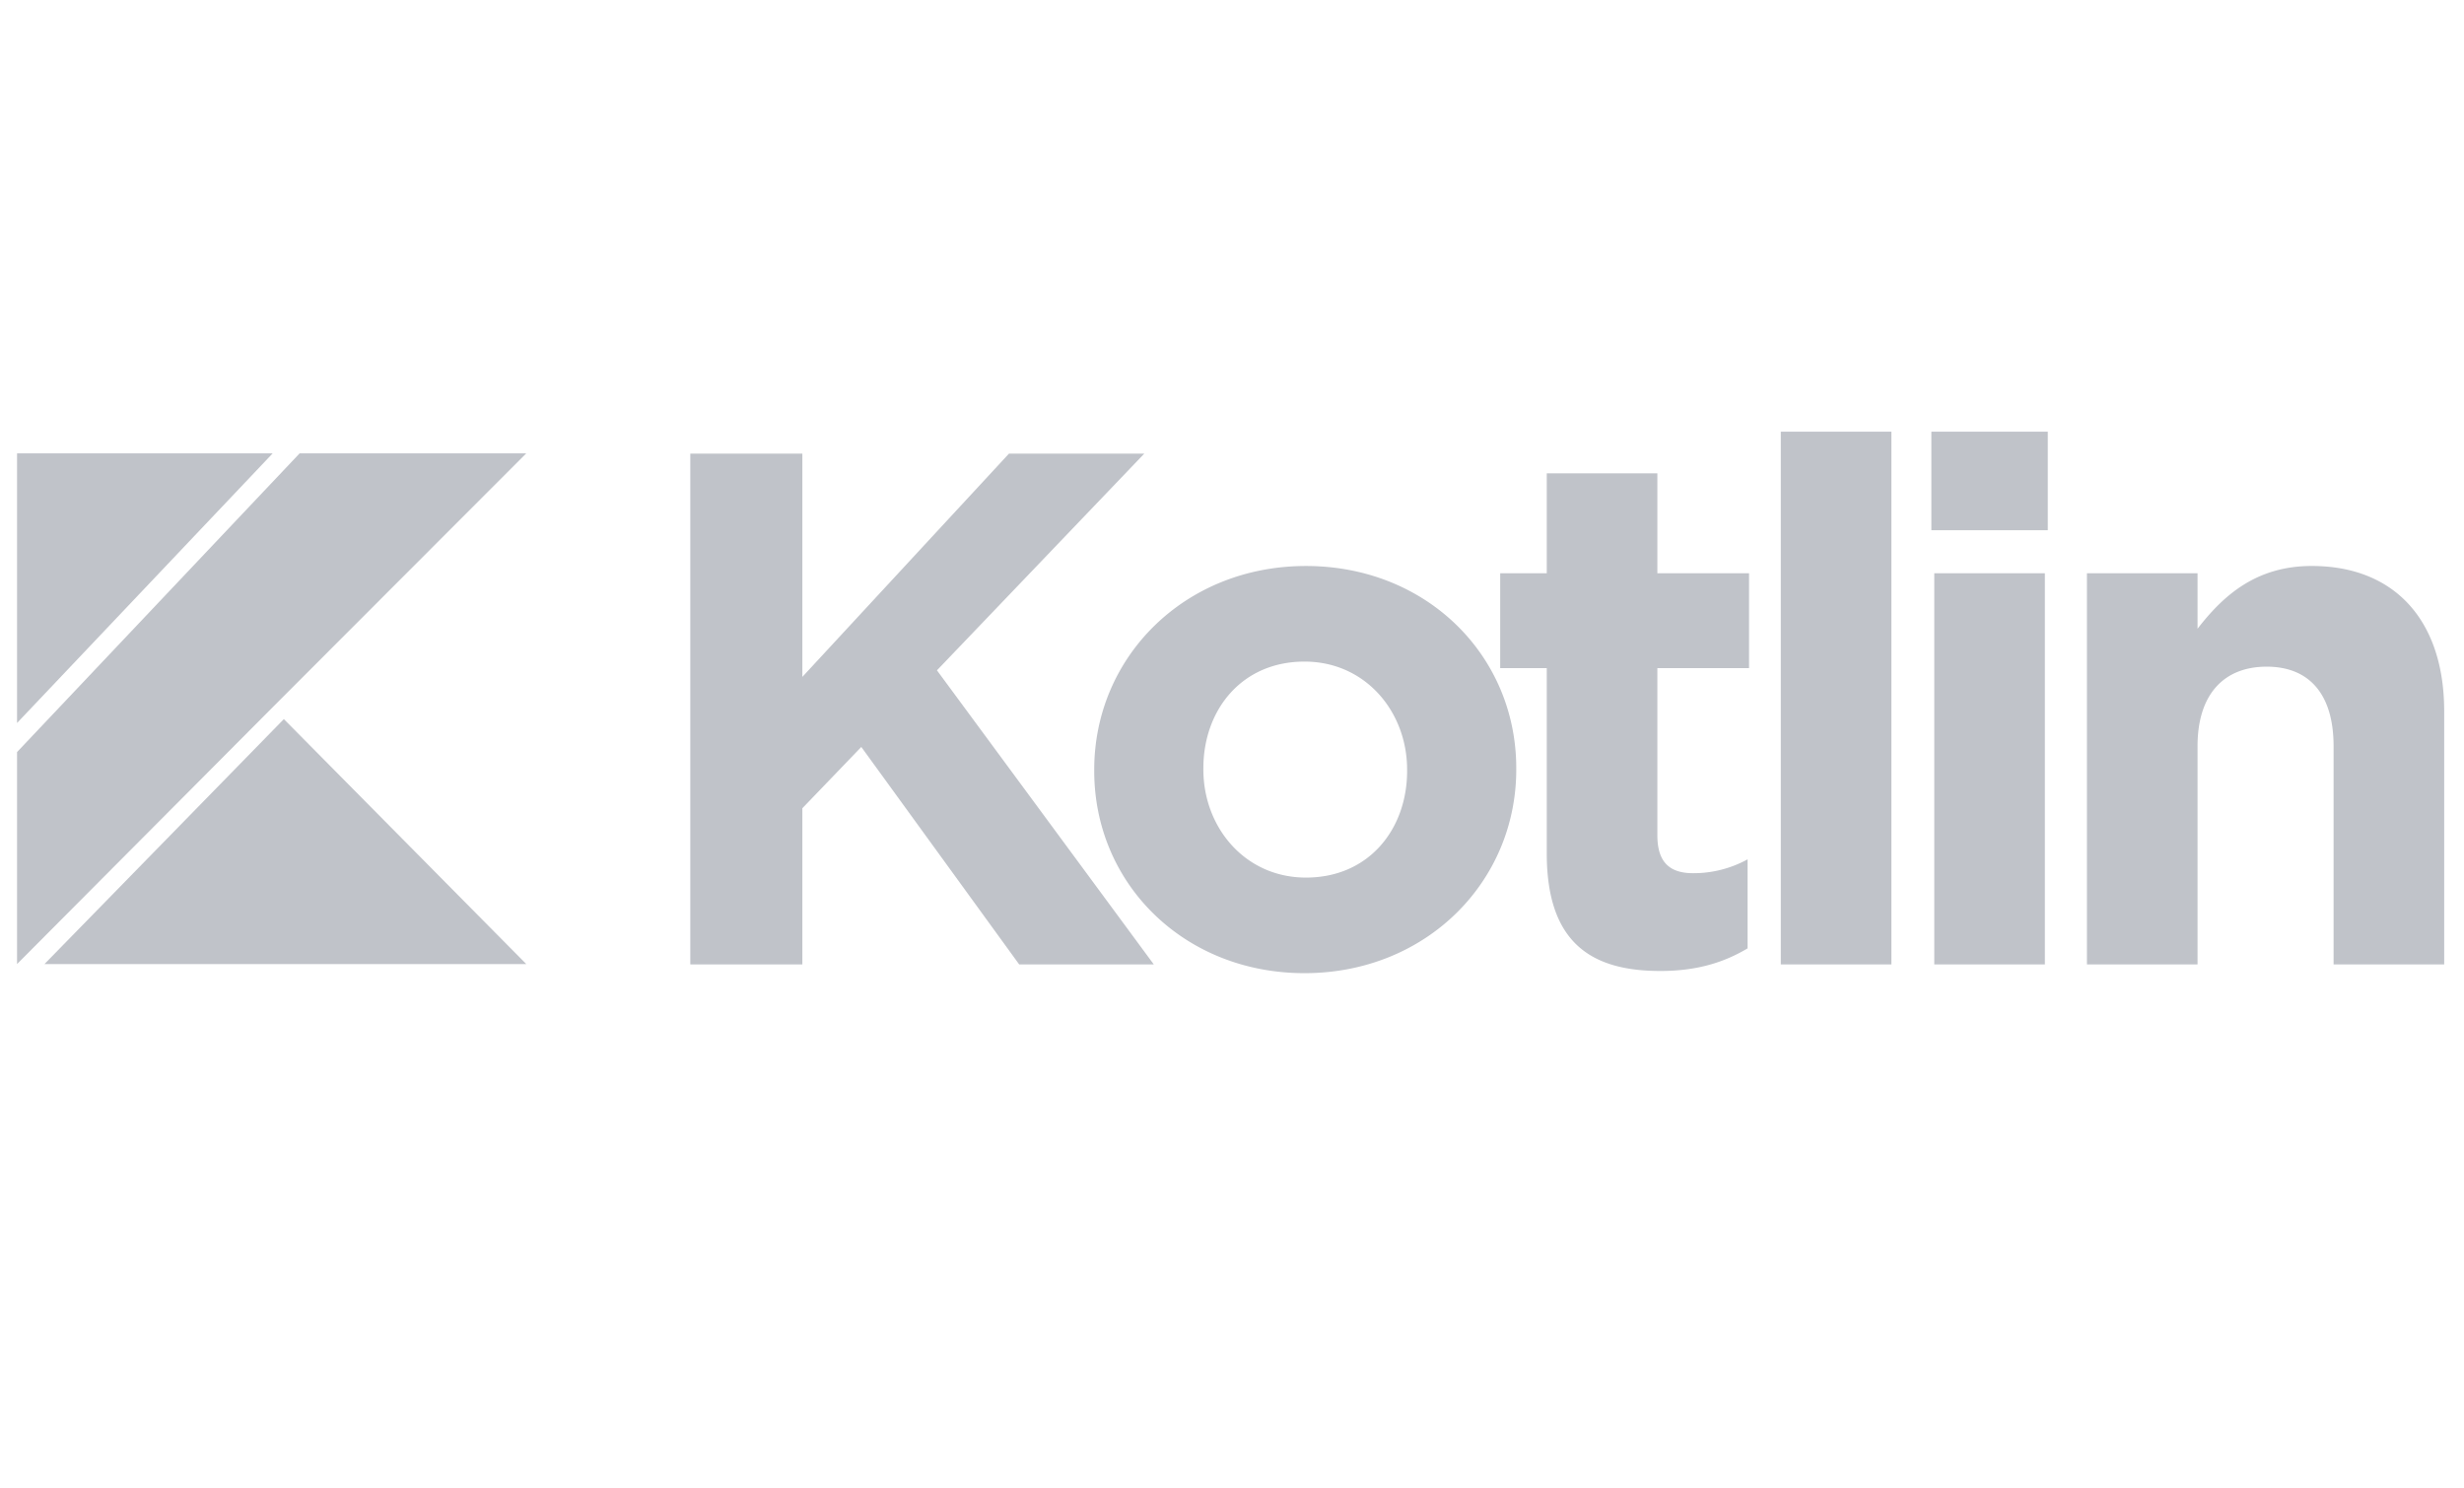
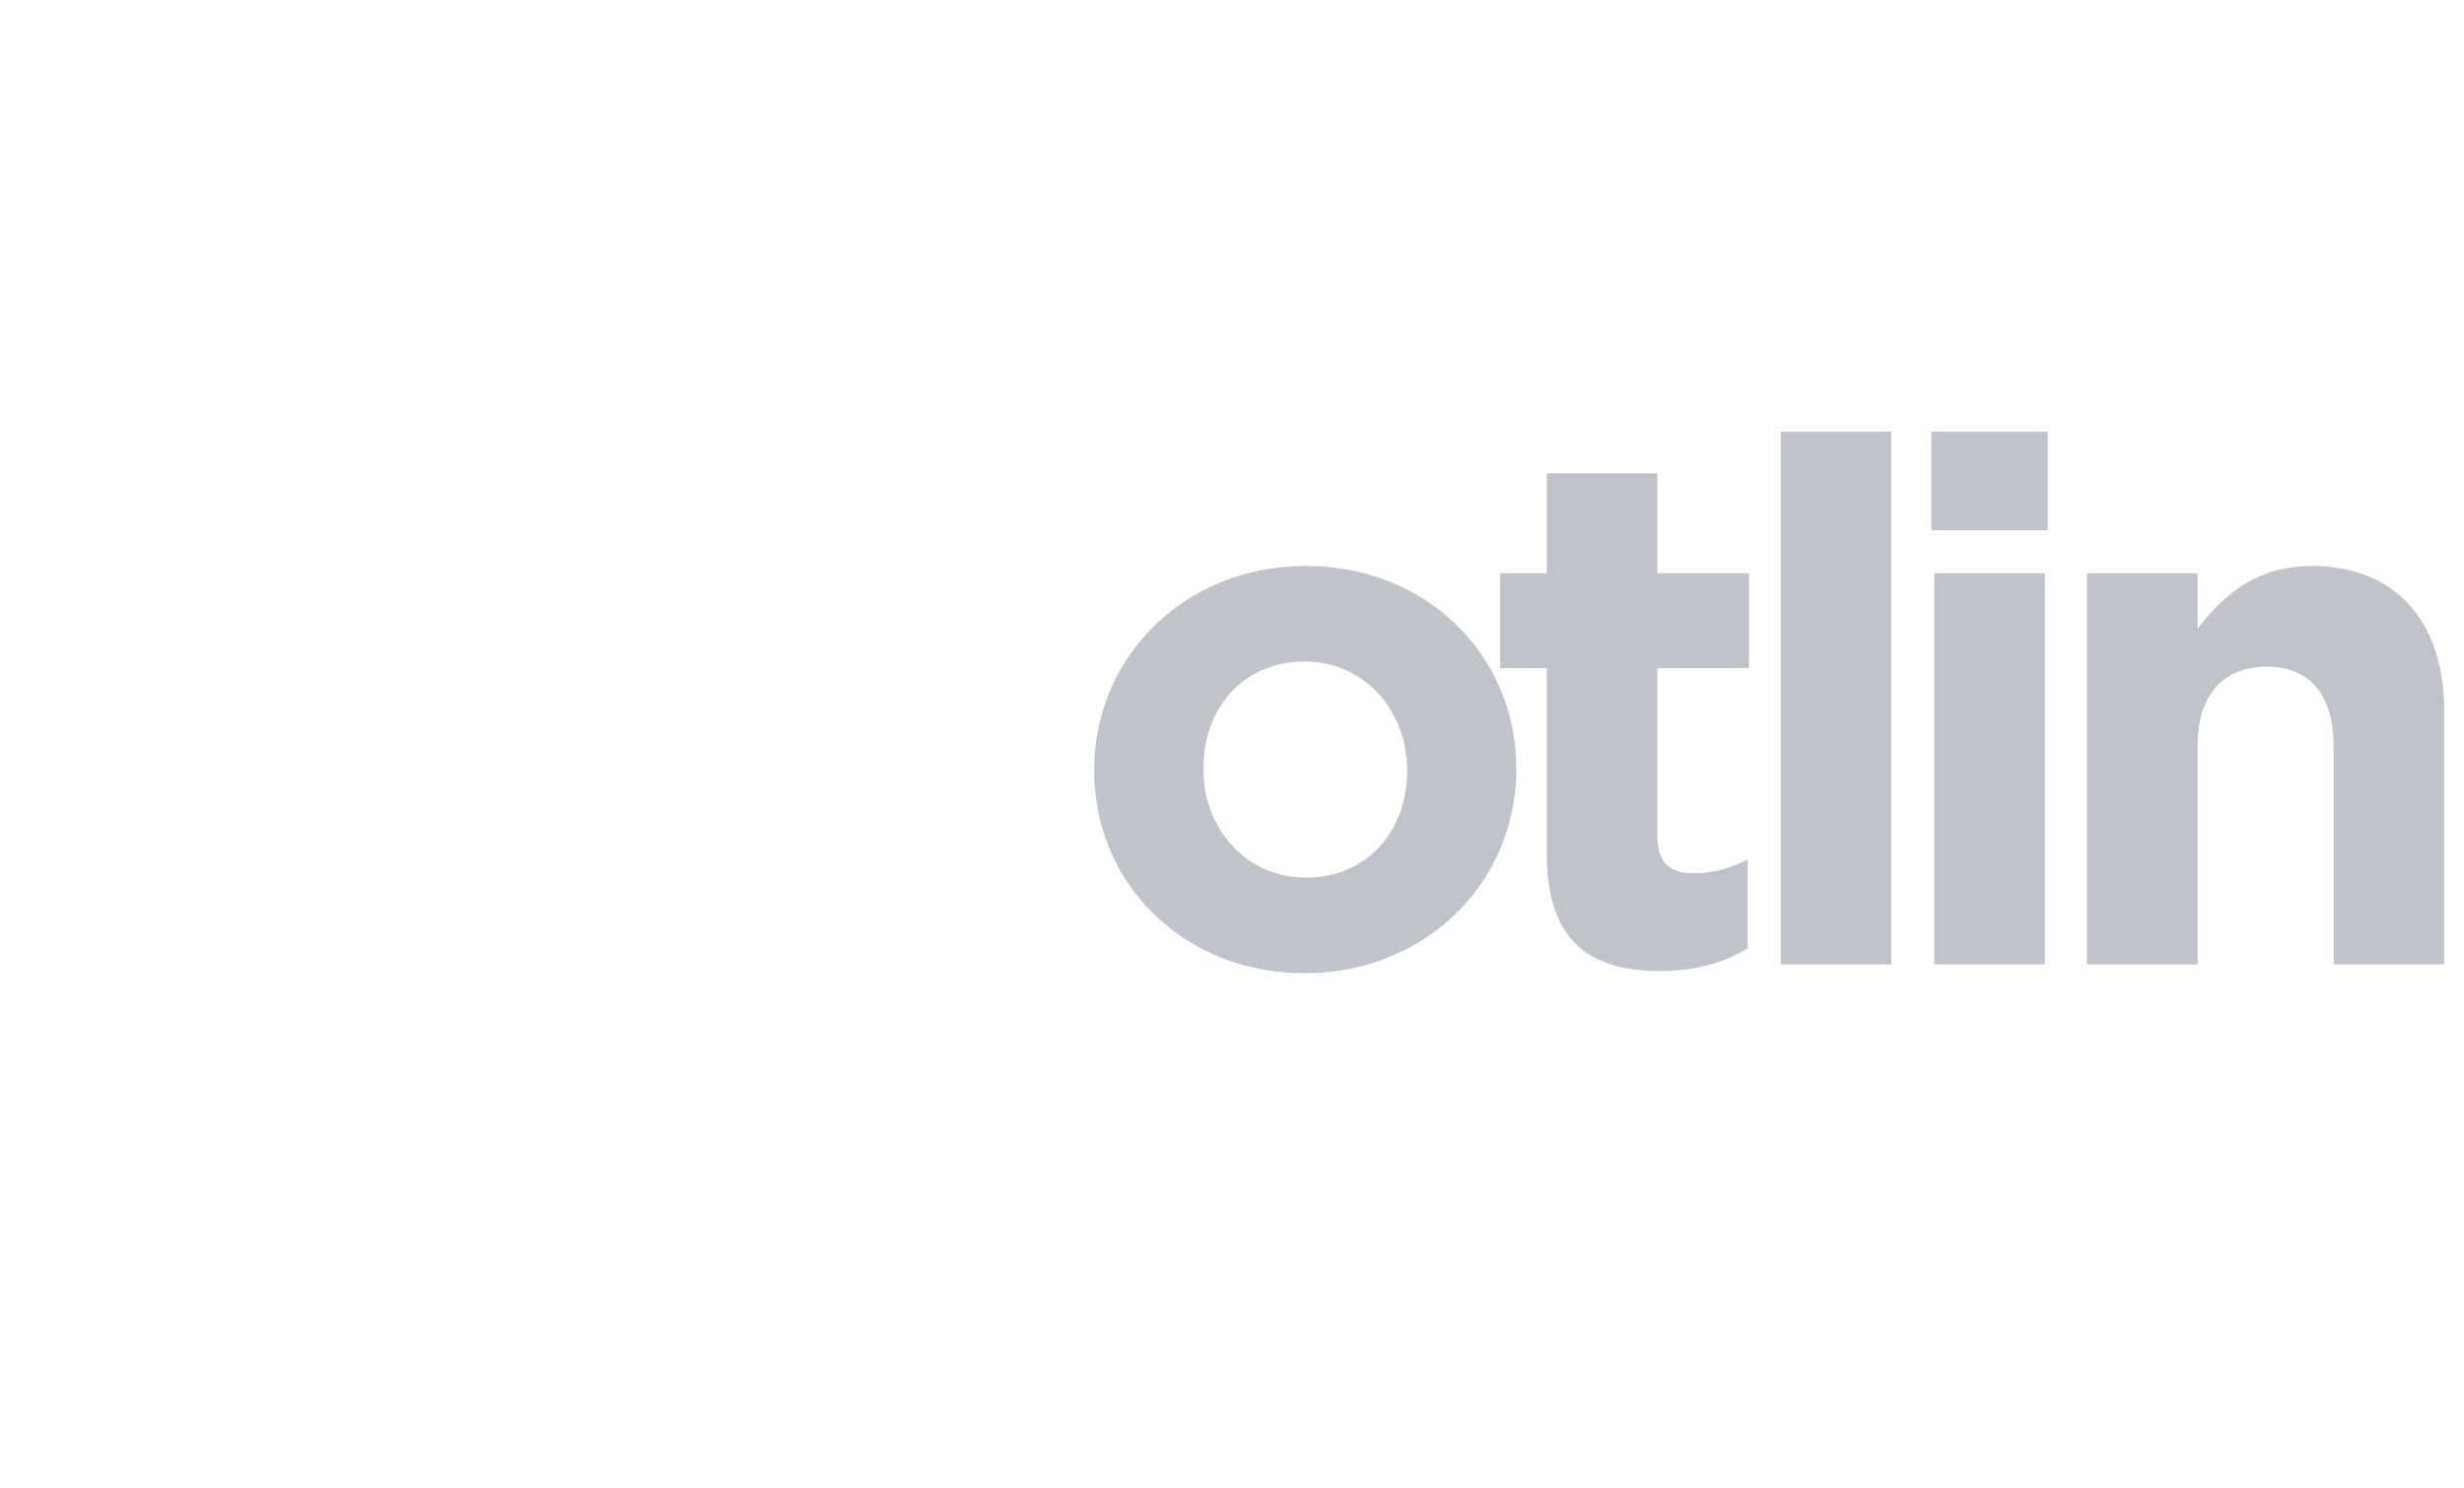
<svg xmlns="http://www.w3.org/2000/svg" width="149" height="90" fill="#c0c3c9">
-   <path d="M41.743 27.434h6.776v13.505l12.496-13.505h8.183L56.658 40.542 69.77 58.328h-8.14l-9.547-13.152-3.564 3.707v9.445h-6.776V27.434h0z" />
  <path d="M66.169 46.545v.088c0 6.797 5.412 12.225 12.716 12.225 7.348 0 12.804-5.516 12.804-12.313v-.088c0-6.797-5.412-12.225-12.716-12.225-7.348 0-12.804 5.517-12.804 12.314zm18.92 0v.088c0 3.487-2.288 6.444-6.116 6.444-3.696 0-6.204-3.045-6.204-6.532v-.088c0-3.487 2.288-6.443 6.116-6.443 3.696 0 6.204 3.045 6.204 6.532zm22.597-20.435h6.688v32.218h-6.688V26.11zM93.534 51.62V40.41h-2.816v-5.737h2.816v-6.047h6.688v6.046h5.544v5.738h-5.544v10.107c0 1.544.66 2.295 2.156 2.295a6.78 6.78 0 0 0 3.3-.839v5.385c-1.408.839-3.036 1.368-5.279 1.368-4.093 0-6.865-1.633-6.865-7.106zm30.297-25.51h-7.04v5.958h7.04V26.11zm-6.864 8.562h6.688v23.656h-6.688V34.672zm15.92 0h-6.688v23.656h6.688V45.132c0-3.178 1.627-4.811 4.179-4.811s4.048 1.633 4.048 4.811v13.196h6.688V43.014c0-5.429-2.948-8.783-8.008-8.783-3.387 0-5.367 1.81-6.907 3.795v-3.354z" fill-rule="evenodd" />
-   <path d="M18.119 27.419L1.031 45.486v12.821l15.438-15.513 15.355-15.375H18.119z" />
-   <path d="M2.69 58.307l14.475-14.815 14.659 14.815H1.031h1.66zM1.031 27.419h15.46L1.031 43.727V27.419z" />
</svg>